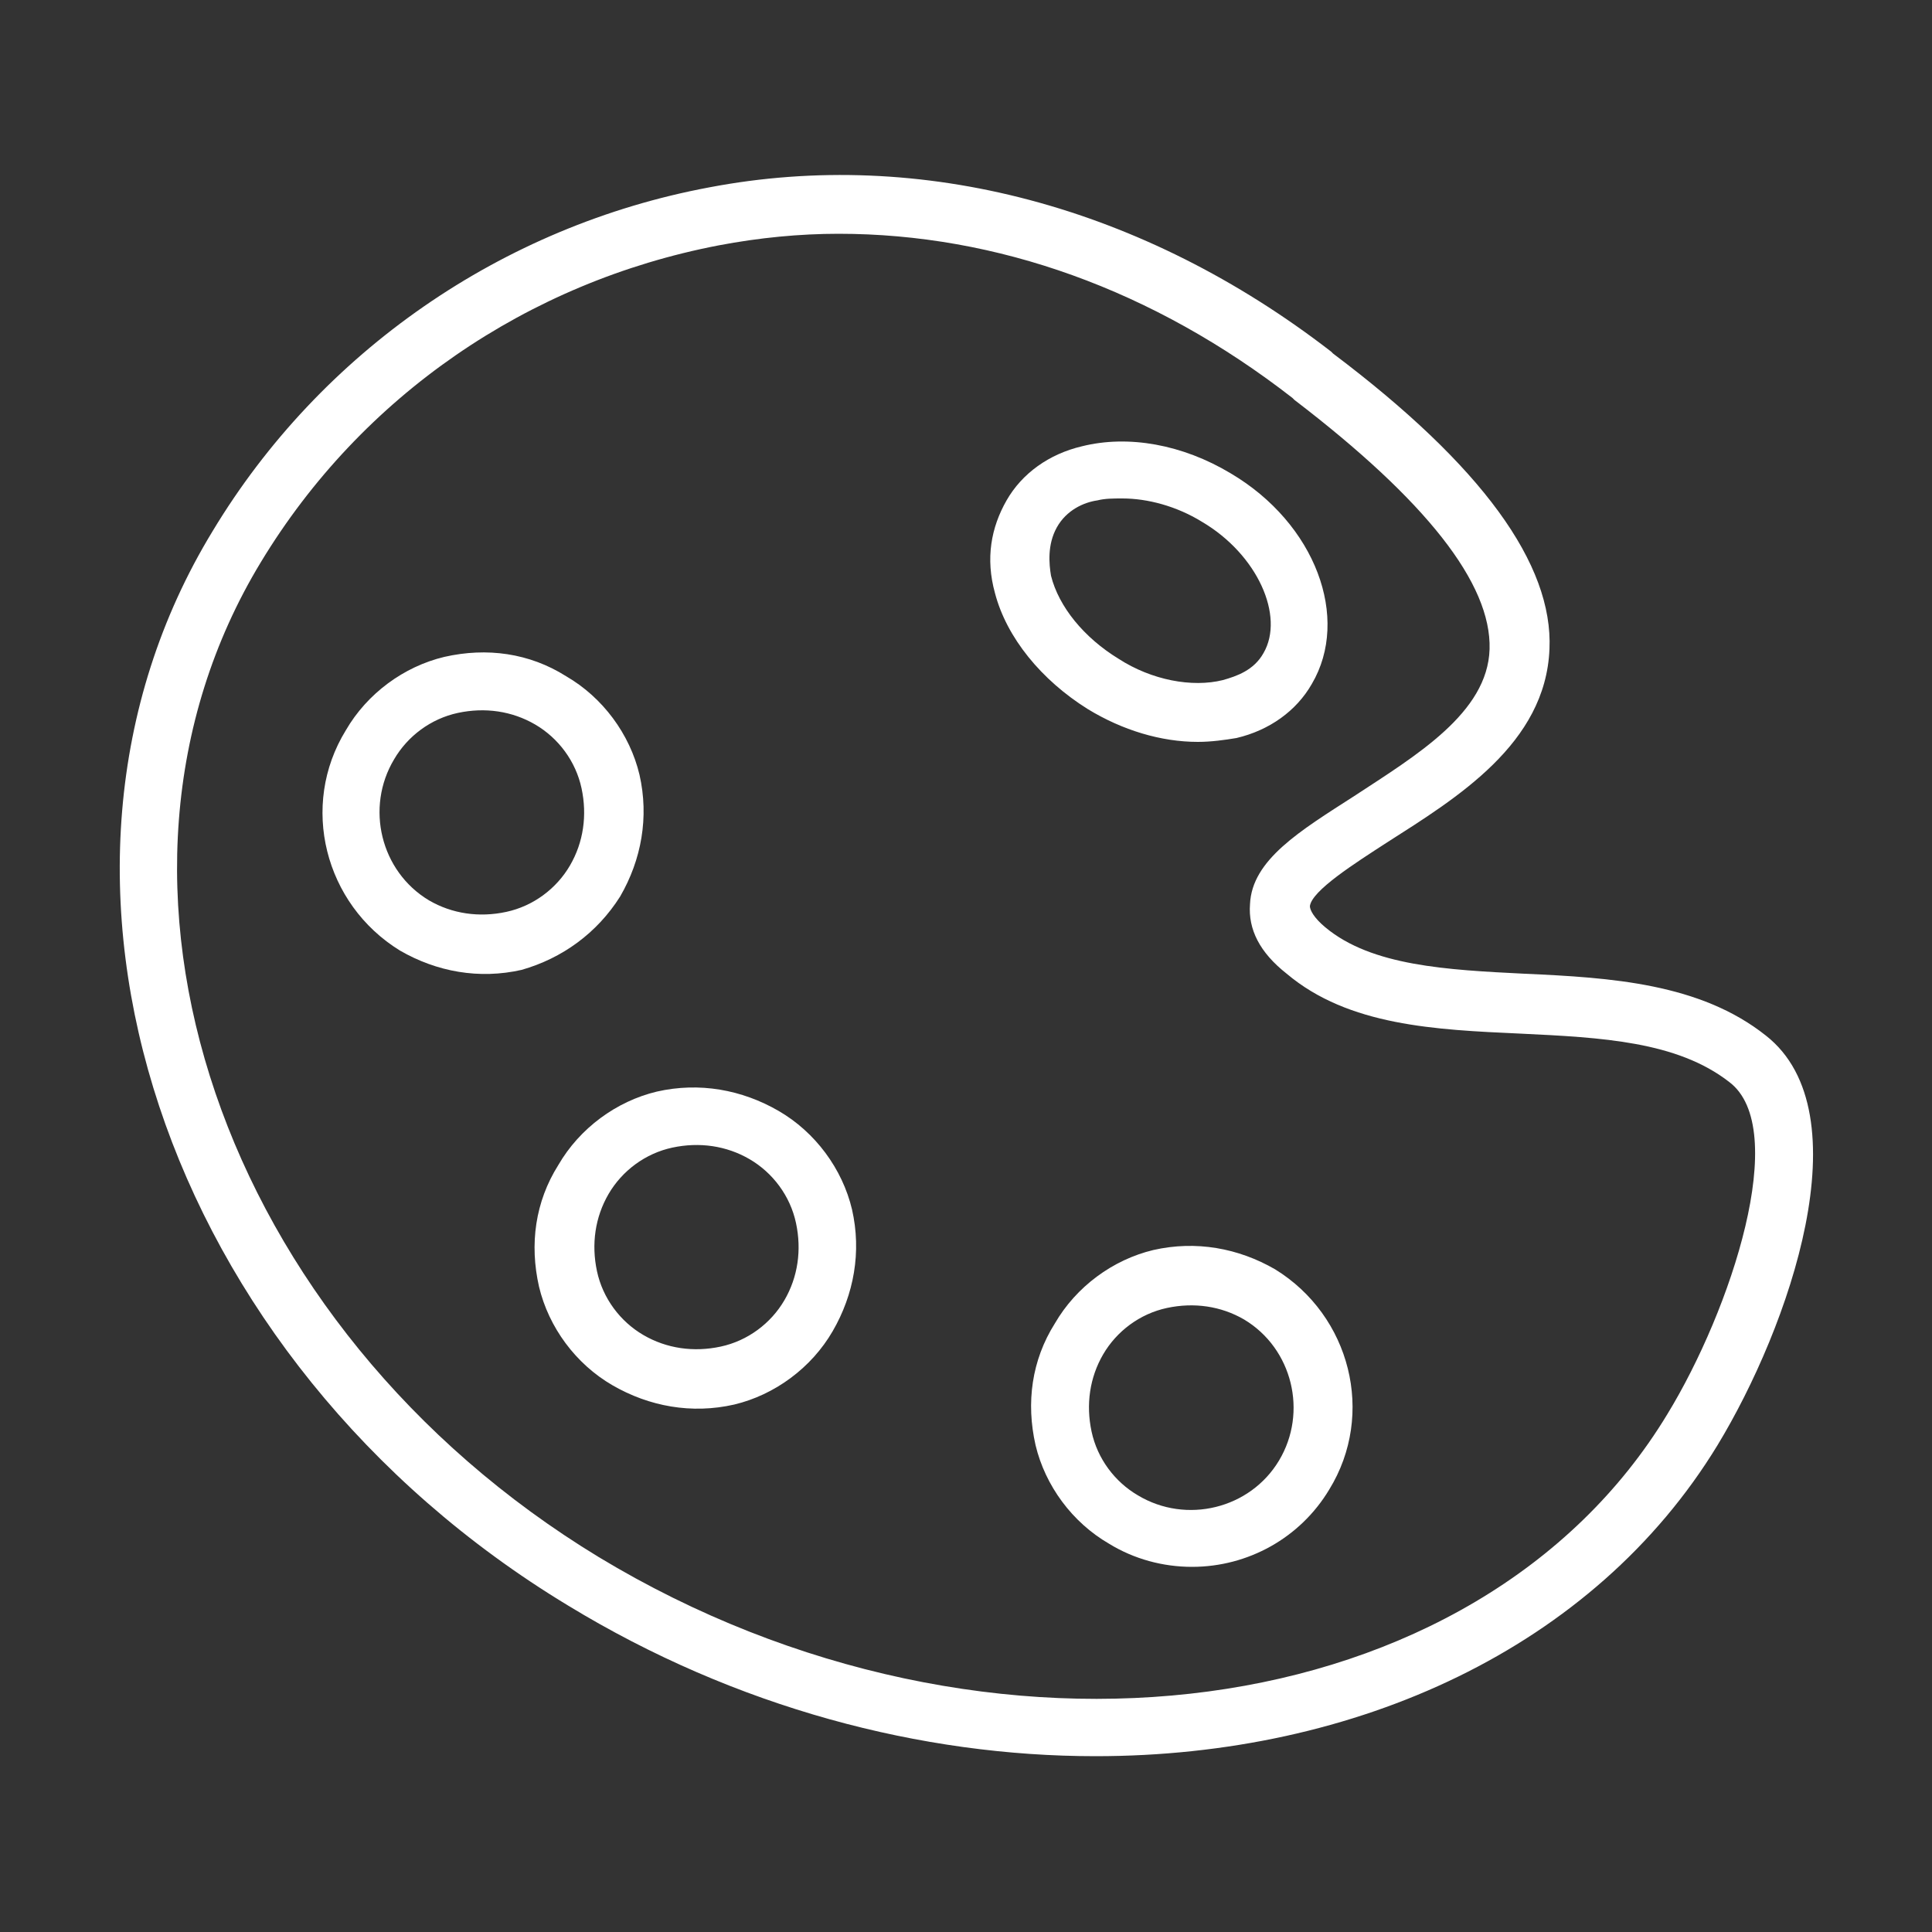
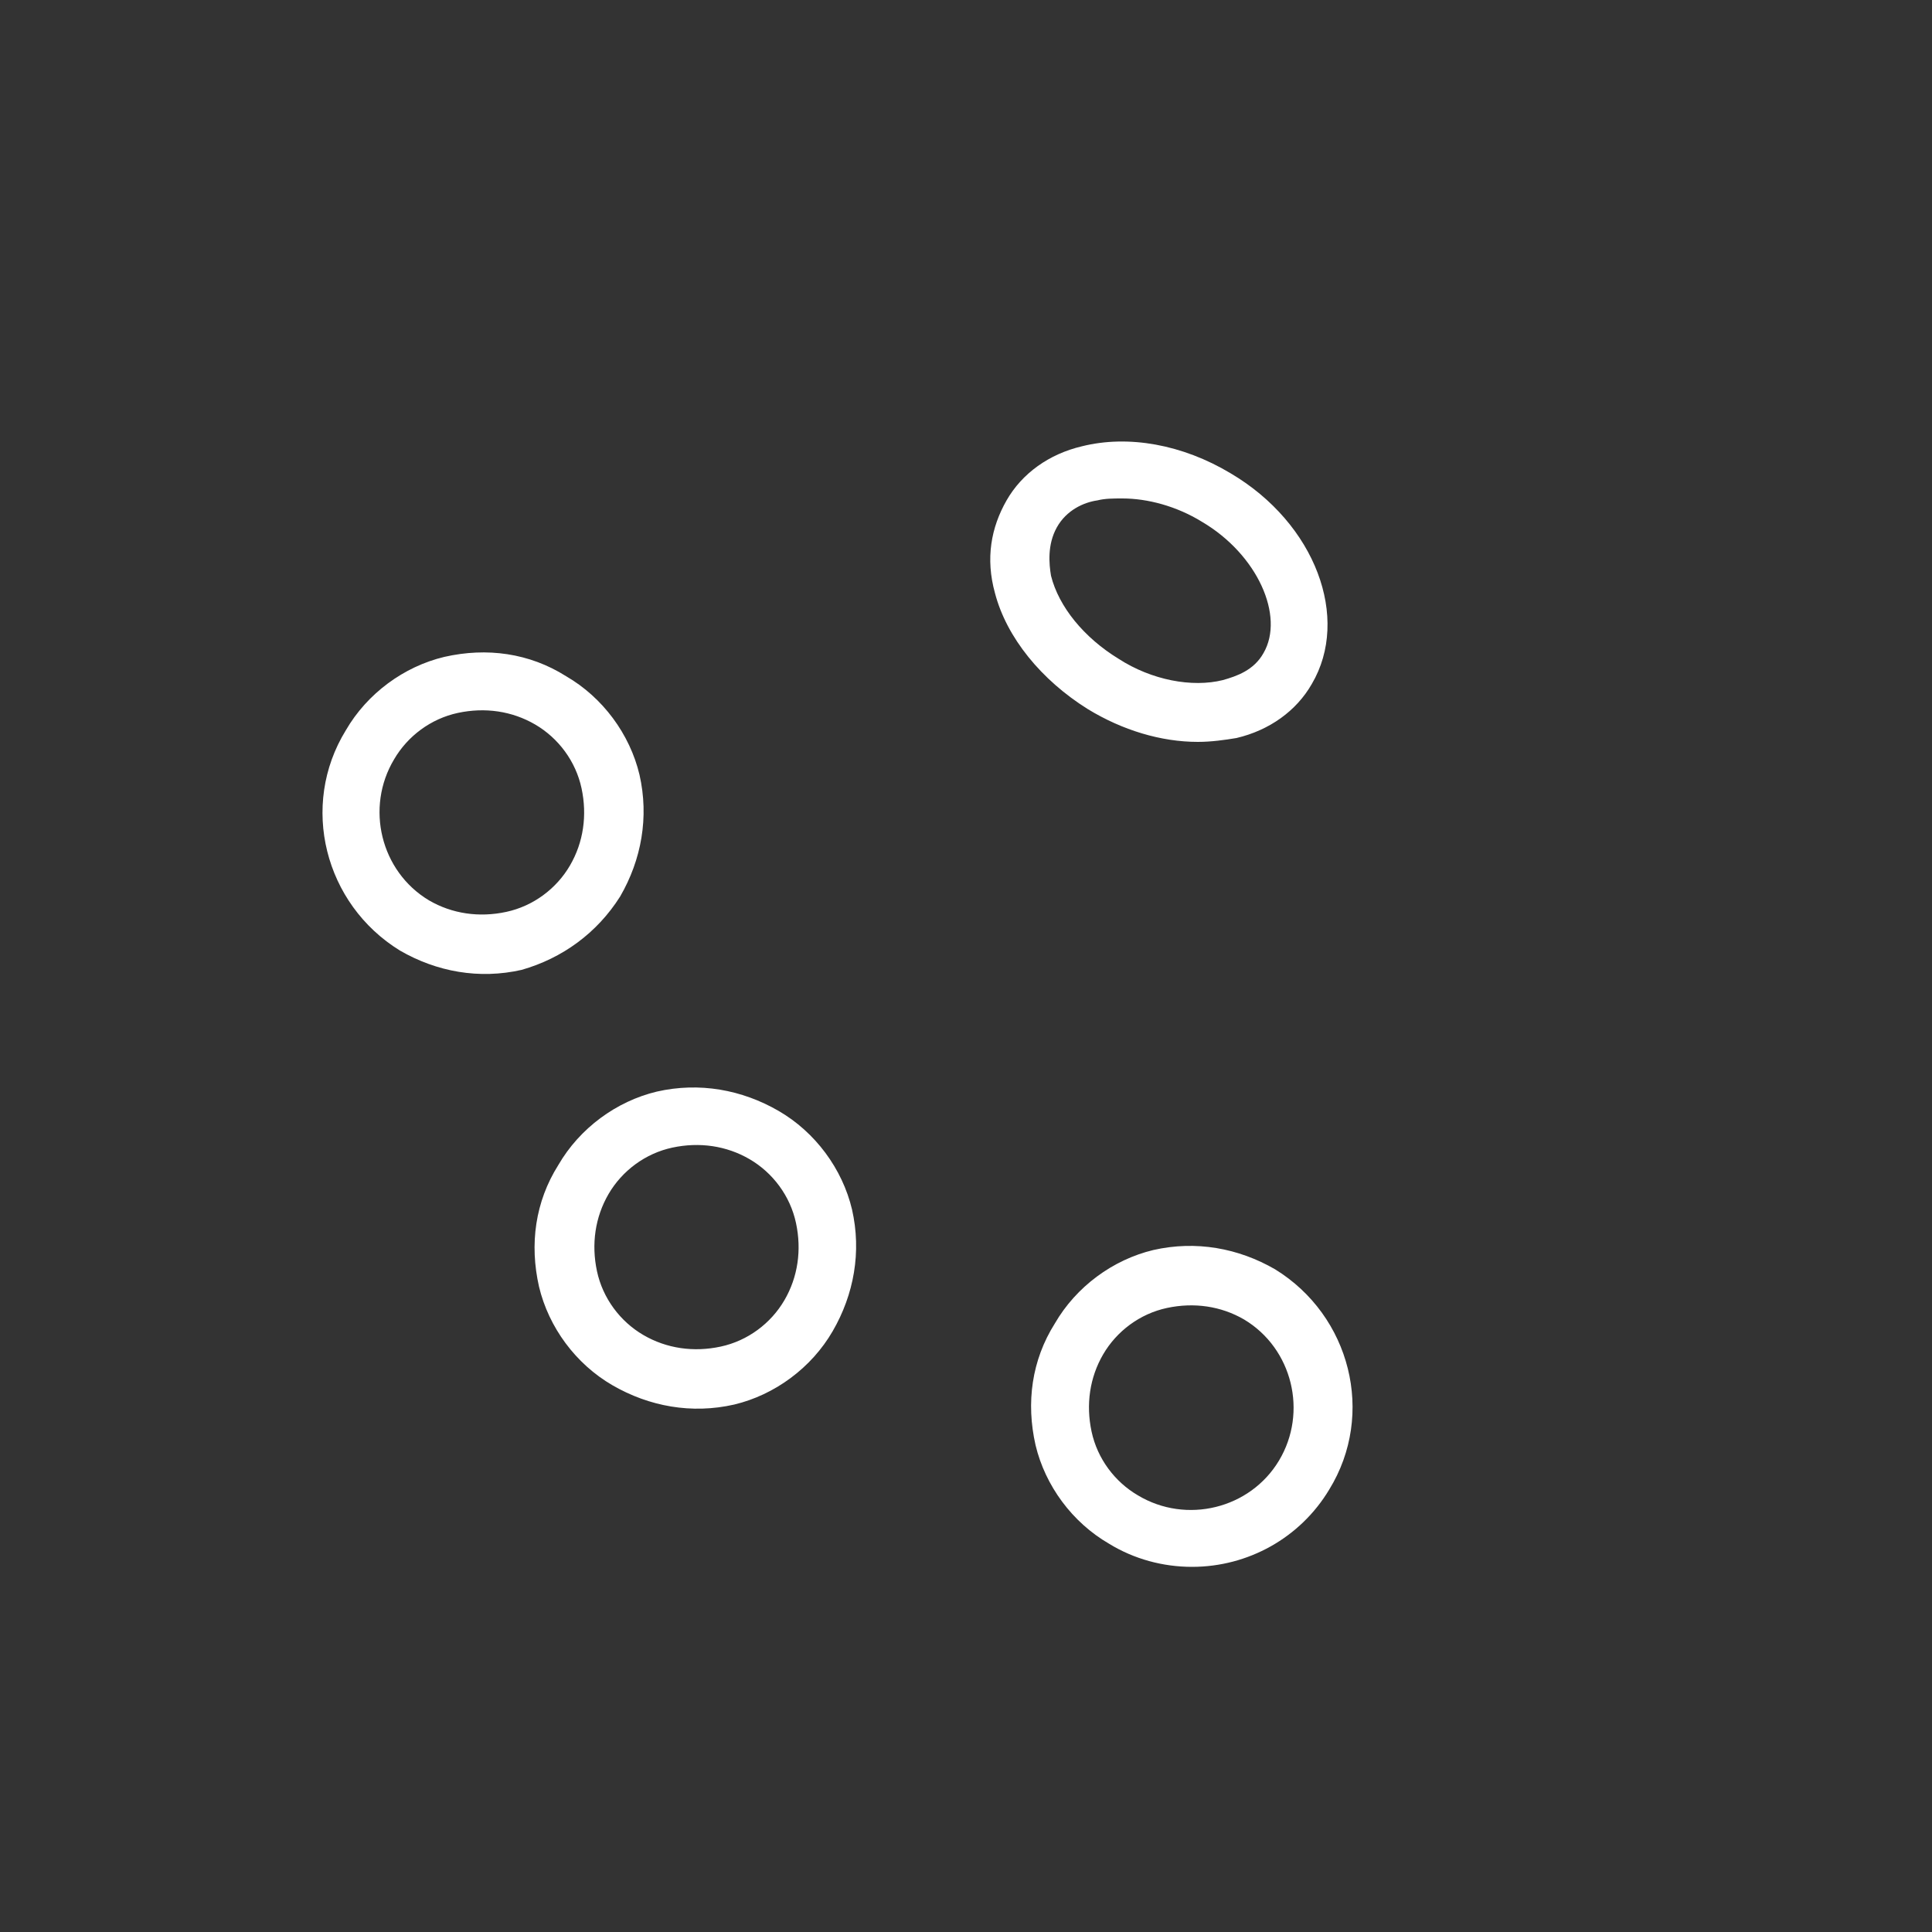
<svg xmlns="http://www.w3.org/2000/svg" version="1.1" id="Слой_1" x="0px" y="0px" viewBox="0 0 100 100" style="enable-background:new 0 0 100 100;" xml:space="preserve">
  <rect x="0" y="0" width="100" height="100" fill="#333333" stroke="none" />
  <style type="text/css"> .st0{fill-rule:evenodd;clip-rule:evenodd;fill:#FFFFFF;} </style>
-   <path class="st0" d="M91.4,53.6c-3.4-2.7-8-3-12.5-3.2C74.9,50.2,71,50,68.6,48l0,0c-0.6-0.5-0.8-0.9-0.8-1.1c0.1-0.8,2.3-2.2,4-3.3 c3.6-2.3,8.2-5.1,8.4-10c0.2-4.4-3.5-9.5-11.2-15.3c0,0-0.1-0.1-0.1-0.1c-9.7-7.5-21.2-10.6-32.2-8.5C26,11.7,16.6,18.2,11,27.5 C0.1,45.4,8.4,70.4,29.4,83.1c8.7,5.3,18.3,7.8,27.3,7.8c13.5,0,25.8-5.6,32.2-16.1C92.6,68.7,96.5,57.6,91.4,53.6z M86.3,73.2 C76.5,89.4,51.2,92.8,31,80.6c-19.6-11.9-27.5-35-17.5-51.5c5.2-8.6,13.8-14.5,23.7-16.4c2.1-0.4,4.2-0.6,6.2-0.6 c8.2,0,16.3,2.9,23.5,8.5c0,0,0.1,0.1,0.1,0.1c6.8,5.2,10.2,9.5,10.1,12.9c-0.1,3.3-3.8,5.5-7,7.6c-2.8,1.8-5.3,3.3-5.4,5.6 c-0.1,1.3,0.5,2.5,1.9,3.6c3.2,2.7,7.7,2.9,12.1,3.1c4.2,0.2,8.1,0.4,10.8,2.5C92.7,58.4,89.6,67.8,86.3,73.2z" />
  <path class="st0" d="M56.3,36.7c1.8,1.1,3.8,1.7,5.7,1.7c0.7,0,1.4-0.1,2-0.2c1.7-0.4,3.1-1.4,3.9-2.8c2-3.4,0.2-8.3-4.2-10.9 c-2.5-1.5-5.3-2-7.7-1.4c-1.7,0.4-3.1,1.4-3.9,2.8c-0.8,1.4-1.1,3-0.6,4.8C52.1,33,53.9,35.2,56.3,36.7z M54.7,27.3 c0.5-0.9,1.4-1.3,2.1-1.4c0.4-0.1,0.8-0.1,1.3-0.1c1.3,0,2.8,0.4,4.1,1.2l0,0c2.9,1.7,4.3,4.9,3.2,6.8c-0.5,0.9-1.4,1.2-2.1,1.4 c-1.6,0.4-3.7,0-5.4-1.1c-1.8-1.1-3.1-2.7-3.5-4.3C54.3,29.2,54.2,28.2,54.7,27.3z M66,65.7C66,65.7,66,65.7,66,65.7 c-1.9-1.1-4.1-1.5-6.3-1c-2.1,0.5-4,1.9-5.1,3.8c-1.2,1.9-1.5,4.1-1,6.3c0.5,2.1,1.9,4,3.8,5.1c1.3,0.8,2.8,1.2,4.3,1.2 c2.9,0,5.6-1.5,7.1-4C71.2,73.2,69.9,68.1,66,65.7z M66.2,75.6c-1.5,2.5-4.8,3.3-7.3,1.8c-1.2-0.7-2.1-1.9-2.4-3.3 c-0.3-1.4-0.1-2.8,0.6-4c0.7-1.2,1.9-2.1,3.3-2.4c1.4-0.3,2.8-0.1,4,0.6C66.9,69.8,67.7,73.1,66.2,75.6z M40.3,57.5 c-1.9-1.1-4.1-1.5-6.3-1c-2.1,0.5-4,1.9-5.1,3.8c-1.2,1.9-1.5,4.1-1,6.3c0.5,2.1,1.9,4,3.8,5.1c1.9,1.1,4.1,1.5,6.3,1 c2.1-0.5,4-1.9,5.1-3.8c1.1-1.9,1.5-4.1,1-6.3C43.6,60.5,42.2,58.6,40.3,57.5z M40.6,67.3c-0.7,1.2-1.9,2.1-3.3,2.4 c-1.4,0.3-2.8,0.1-4-0.6c-1.2-0.7-2.1-1.9-2.4-3.3c-0.3-1.4-0.1-2.8,0.6-4c0.7-1.2,1.9-2.1,3.3-2.4c1.4-0.3,2.8-0.1,4,0.6 c1.2,0.7,2.1,1.9,2.4,3.3C41.5,64.7,41.3,66.1,40.6,67.3z M32.1,46.4c1.1-1.9,1.5-4.1,1-6.3c-0.5-2.1-1.9-4-3.8-5.1 c-1.9-1.2-4.1-1.5-6.3-1c-2.1,0.5-4,1.9-5.1,3.8c-2.4,3.9-1.1,9,2.8,11.4c1.9,1.1,4.1,1.5,6.3,1C29.1,49.6,30.9,48.3,32.1,46.4z M29.5,44.8c-0.7,1.2-1.9,2.1-3.3,2.4c-1.4,0.3-2.8,0.1-4-0.6c-2.5-1.5-3.3-4.8-1.8-7.3c0.7-1.2,1.9-2.1,3.3-2.4 c1.4-0.3,2.8-0.1,4,0.6c1.2,0.7,2.1,1.9,2.4,3.3C30.4,42.2,30.2,43.6,29.5,44.8z" />
</svg>